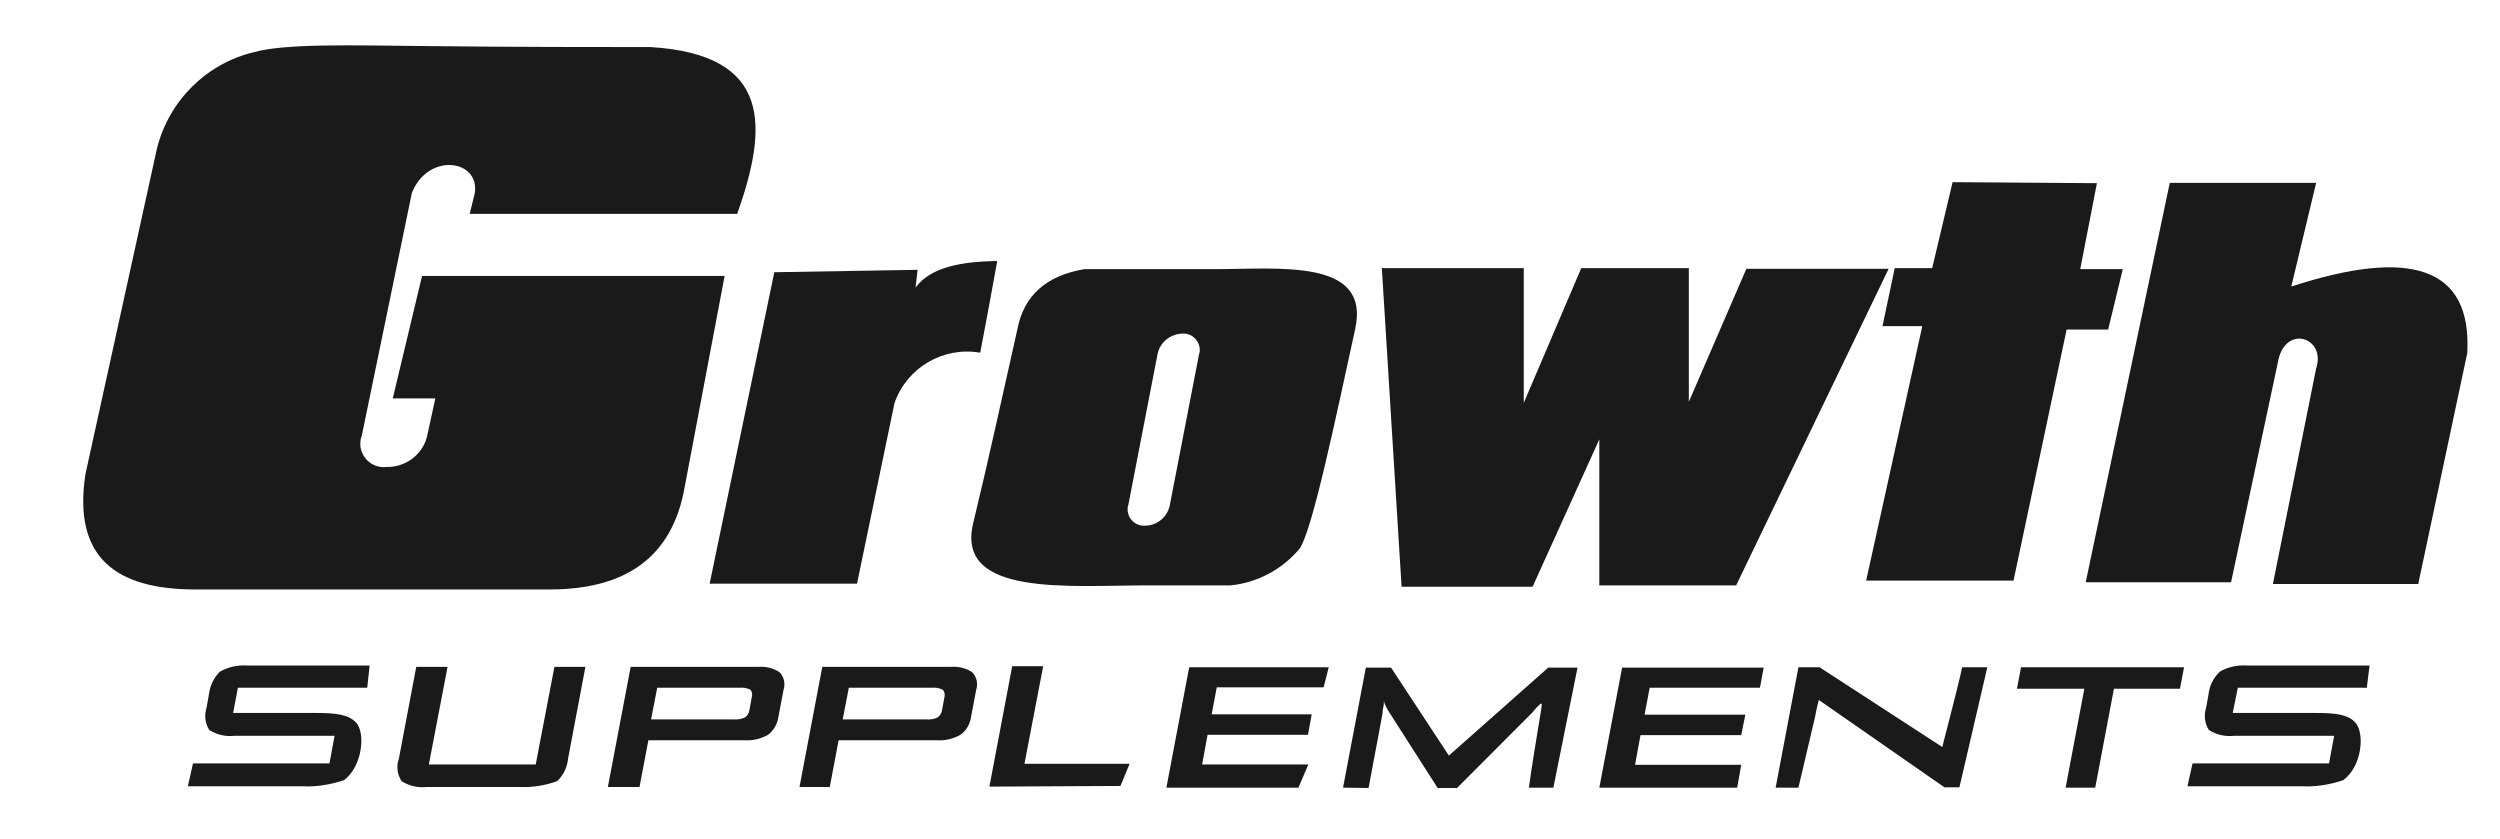
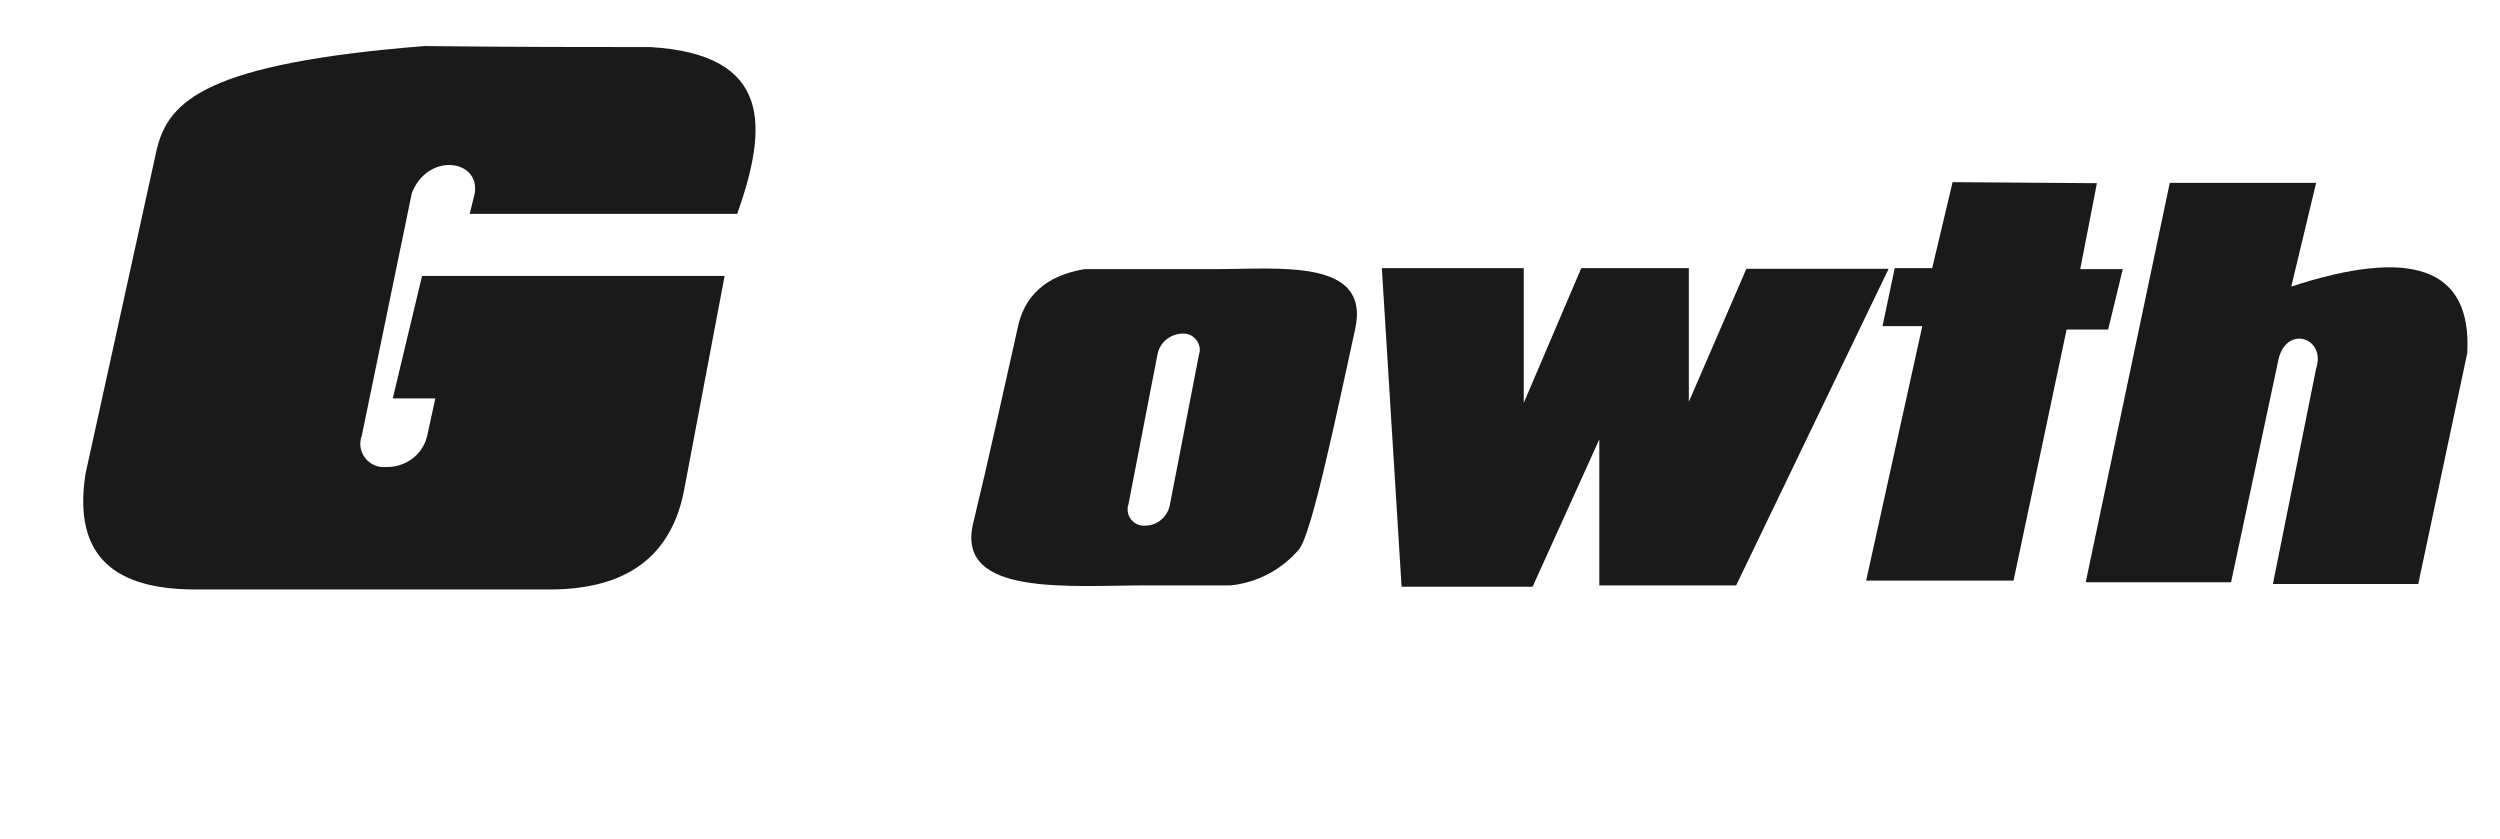
<svg xmlns="http://www.w3.org/2000/svg" width="143" height="48" viewBox="0 0 143 48" fill="none">
-   <path fill-rule="evenodd" clip-rule="evenodd" d="M8.975 8.507L4.887 27.122C4.147 31.941 6.697 33.697 11.097 33.717H31.578C35.763 33.678 38.469 31.902 39.17 27.824L41.448 15.785H24.141L22.466 22.79H24.9C24.744 23.512 24.589 24.234 24.433 24.936C24.18 26.01 23.206 26.732 22.097 26.712C21.357 26.79 20.714 26.263 20.617 25.541C20.598 25.327 20.617 25.112 20.695 24.917L23.557 11.044C24.472 8.702 27.45 9.112 27.158 11.044L26.866 12.234H42.169C43.921 7.278 44.193 3.122 37.224 2.693C34.615 2.693 29.241 2.693 24.277 2.634C20.15 2.595 16.314 2.478 14.524 2.985C11.817 3.629 9.656 5.756 8.975 8.507Z" fill="#1A1A1A" />
+   <path fill-rule="evenodd" clip-rule="evenodd" d="M8.975 8.507L4.887 27.122C4.147 31.941 6.697 33.697 11.097 33.717H31.578C35.763 33.678 38.469 31.902 39.17 27.824L41.448 15.785H24.141L22.466 22.79H24.9C24.744 23.512 24.589 24.234 24.433 24.936C24.18 26.01 23.206 26.732 22.097 26.712C21.357 26.79 20.714 26.263 20.617 25.541C20.598 25.327 20.617 25.112 20.695 24.917L23.557 11.044C24.472 8.702 27.45 9.112 27.158 11.044L26.866 12.234H42.169C43.921 7.278 44.193 3.122 37.224 2.693C34.615 2.693 29.241 2.693 24.277 2.634C11.817 3.629 9.656 5.756 8.975 8.507Z" fill="#1A1A1A" />
  <path fill-rule="evenodd" clip-rule="evenodd" d="M79.041 15.336L80.17 33.561H87.665L91.481 25.131V33.483H99.308L108.029 15.376H99.892L96.601 22.985V15.336H90.449L87.159 23.044V15.336H79.041Z" fill="#1A1A1A" />
  <path fill-rule="evenodd" clip-rule="evenodd" d="M111.689 10.419L110.521 15.336H108.379L107.679 18.654H109.956L106.744 33.21H115.174L118.211 18.849H120.586L121.423 15.395H118.99L119.944 10.478L111.689 10.419Z" fill="#1A1A1A" />
  <path fill-rule="evenodd" clip-rule="evenodd" d="M124.111 10.459L119.303 33.307H127.616L130.283 20.78C130.653 18.478 133.086 19.297 132.483 21.073L130.01 33.405H138.323C139.258 28.995 140.192 24.605 141.127 20.195C141.399 15.258 137.876 14.166 131.062 16.39L132.483 10.459H124.111Z" fill="#1A1A1A" />
-   <path fill-rule="evenodd" clip-rule="evenodd" d="M44.291 15.571L40.592 33.385H49.022L51.163 23.063C51.864 21.034 53.947 19.805 56.069 20.175C56.4 18.439 56.731 16.663 57.042 14.927C55.018 14.966 53.246 15.258 52.37 16.449L52.487 15.434L44.291 15.571Z" fill="#1A1A1A" />
-   <path fill-rule="evenodd" clip-rule="evenodd" d="M135.382 39.337H128.004L127.712 40.781H132.481C133.63 40.781 134.331 40.878 134.74 41.346C135.265 41.951 135.11 43.824 134.039 44.624C133.28 44.878 132.481 45.015 131.683 44.976H125.122L125.414 43.668H133.221L133.513 42.088H127.79C127.283 42.146 126.777 42.029 126.349 41.756C126.096 41.366 126.057 40.898 126.193 40.468L126.329 39.707C126.388 39.22 126.602 38.771 126.972 38.42C127.439 38.146 128.004 38.029 128.549 38.068H135.538L135.382 39.337ZM21.006 39.337H13.608L13.335 40.781H18.105C19.254 40.781 19.955 40.878 20.383 41.346C20.909 41.951 20.733 43.824 19.682 44.624C18.923 44.878 18.125 45.015 17.326 44.976H10.746L11.038 43.668H18.845L19.137 42.088H13.413C12.907 42.146 12.401 42.029 11.973 41.756C11.72 41.366 11.681 40.898 11.817 40.468L11.953 39.707C12.011 39.22 12.226 38.771 12.576 38.42C13.063 38.146 13.608 38.029 14.153 38.068H21.142L21.006 39.337ZM25.6 38.146L24.53 43.727H30.643L31.713 38.146H33.485L32.492 43.395C32.453 43.883 32.22 44.351 31.869 44.683C31.168 44.937 30.409 45.054 29.669 45.015H24.413C23.907 45.073 23.401 44.956 22.972 44.683C22.719 44.293 22.661 43.824 22.816 43.395L23.809 38.146H25.6ZM42.324 39.337H37.593L37.242 41.151H41.954C42.187 41.171 42.402 41.132 42.616 41.034C42.752 40.937 42.849 40.781 42.869 40.605L43.005 39.864C43.044 39.727 43.025 39.571 42.927 39.454C42.733 39.356 42.518 39.317 42.304 39.337H42.324ZM34.77 45.015L36.074 38.146H43.336C43.784 38.107 44.232 38.205 44.602 38.459C44.855 38.732 44.932 39.122 44.816 39.473L44.524 41.015C44.465 41.424 44.251 41.776 43.94 42.029C43.511 42.264 43.044 42.38 42.557 42.342H37.087L36.581 45.015H34.77ZM53.343 39.337H48.553L48.203 41.151H52.992C53.206 41.171 53.44 41.132 53.635 41.034C53.771 40.937 53.868 40.781 53.888 40.605L54.024 39.864C54.063 39.727 54.024 39.551 53.927 39.454C53.732 39.356 53.518 39.317 53.304 39.337H53.343ZM45.731 45.015L47.035 38.146H54.355C54.803 38.107 55.251 38.205 55.62 38.459C55.874 38.732 55.952 39.122 55.835 39.473L55.543 41.015C55.484 41.424 55.27 41.795 54.939 42.029C54.53 42.264 54.044 42.38 53.557 42.342H47.969L47.463 45.015H45.731ZM56.594 44.995L57.898 38.107H59.67L58.599 43.688H64.615L64.089 44.956L56.594 44.995ZM66.718 45.054L68.022 38.166H76.004L75.712 39.317H69.599L69.307 40.859H75.03L74.816 42.029H69.073L68.762 43.727H74.836L74.271 45.054H66.718ZM76.822 45.054L78.126 38.185H79.567L82.876 43.22L88.561 38.185H90.235L88.853 45.054H87.451C87.626 43.766 87.977 41.698 88.171 40.488C88.23 40.098 88.133 40.234 87.879 40.488C87.782 40.585 87.704 40.703 87.626 40.781L83.343 45.073H82.234L79.489 40.781C79.411 40.663 79.333 40.546 79.275 40.41C79.216 40.293 79.177 40.195 79.158 40.078C79.158 40.215 79.158 40.351 79.119 40.468C79.099 40.585 79.08 40.703 79.08 40.82L78.282 45.073L76.822 45.054ZM91.481 45.054L92.785 38.185H100.884L100.67 39.337H94.362L94.07 40.878H99.833L99.599 42.049H93.837L93.525 43.746H99.599L99.366 45.054H91.481ZM101.566 45.054L102.87 38.166H104.077L111.105 42.732C111.105 42.634 112.02 39.239 112.234 38.166H113.675L112.079 45.034H111.222L104.038 40.039C103.882 40.566 103.844 40.995 103.746 41.327L102.87 45.054H101.566ZM120.917 39.395L119.846 45.054H118.153L119.224 39.395H115.369L115.602 38.166H124.928L124.694 39.395H120.917Z" fill="#1A1A1A" />
  <path fill-rule="evenodd" clip-rule="evenodd" d="M69.366 15.395H62.027C59.846 15.766 58.561 16.897 58.191 18.849C57.354 22.556 56.556 26.263 55.66 29.951C54.668 34.146 61.151 33.483 65.667 33.483H70.398C71.916 33.327 73.318 32.585 74.311 31.415C75.051 30.478 76.453 23.668 77.523 18.79C78.38 14.771 73.201 15.395 69.405 15.395H69.366ZM66.913 28.897C66.777 29.561 66.212 30.049 65.531 30.068H65.453C64.947 30.088 64.519 29.678 64.499 29.171C64.499 29.073 64.499 28.975 64.538 28.897L66.212 20.253C66.349 19.59 66.913 19.122 67.594 19.083H67.672C68.179 19.063 68.607 19.473 68.626 19.98C68.626 20.078 68.626 20.156 68.587 20.253L66.913 28.897Z" fill="#1A1A1A" />
</svg>